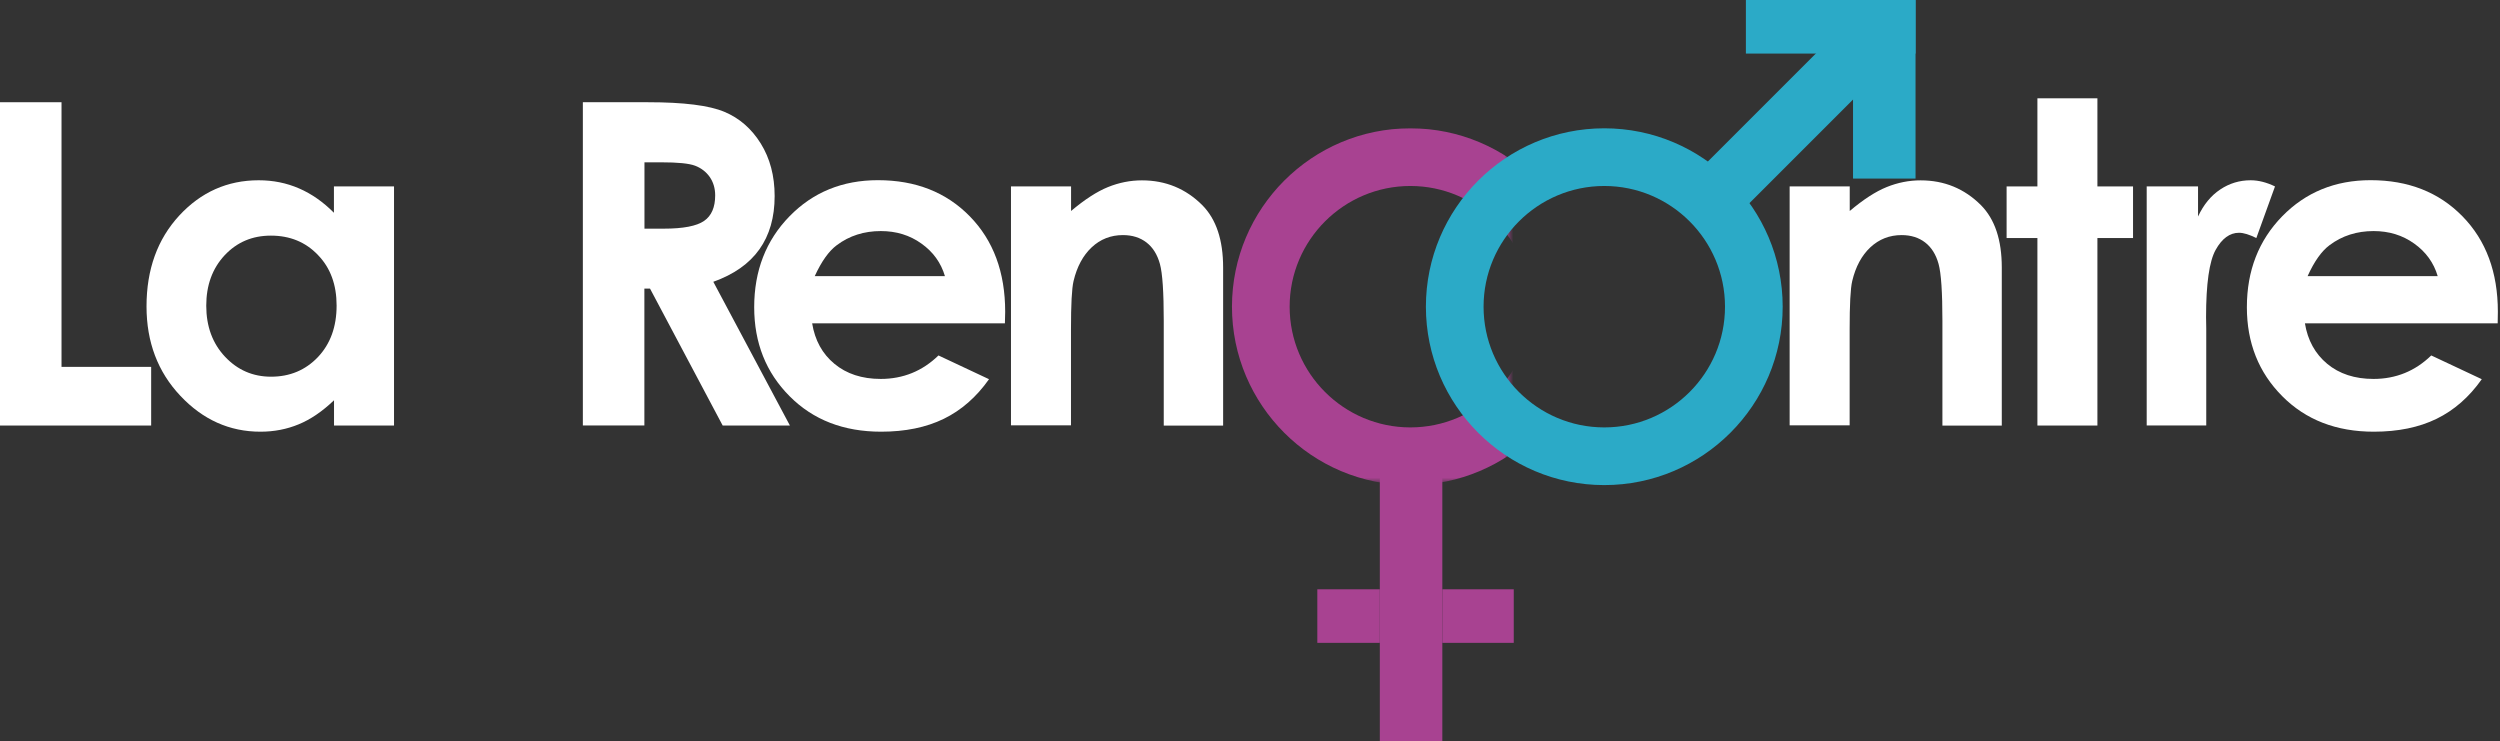
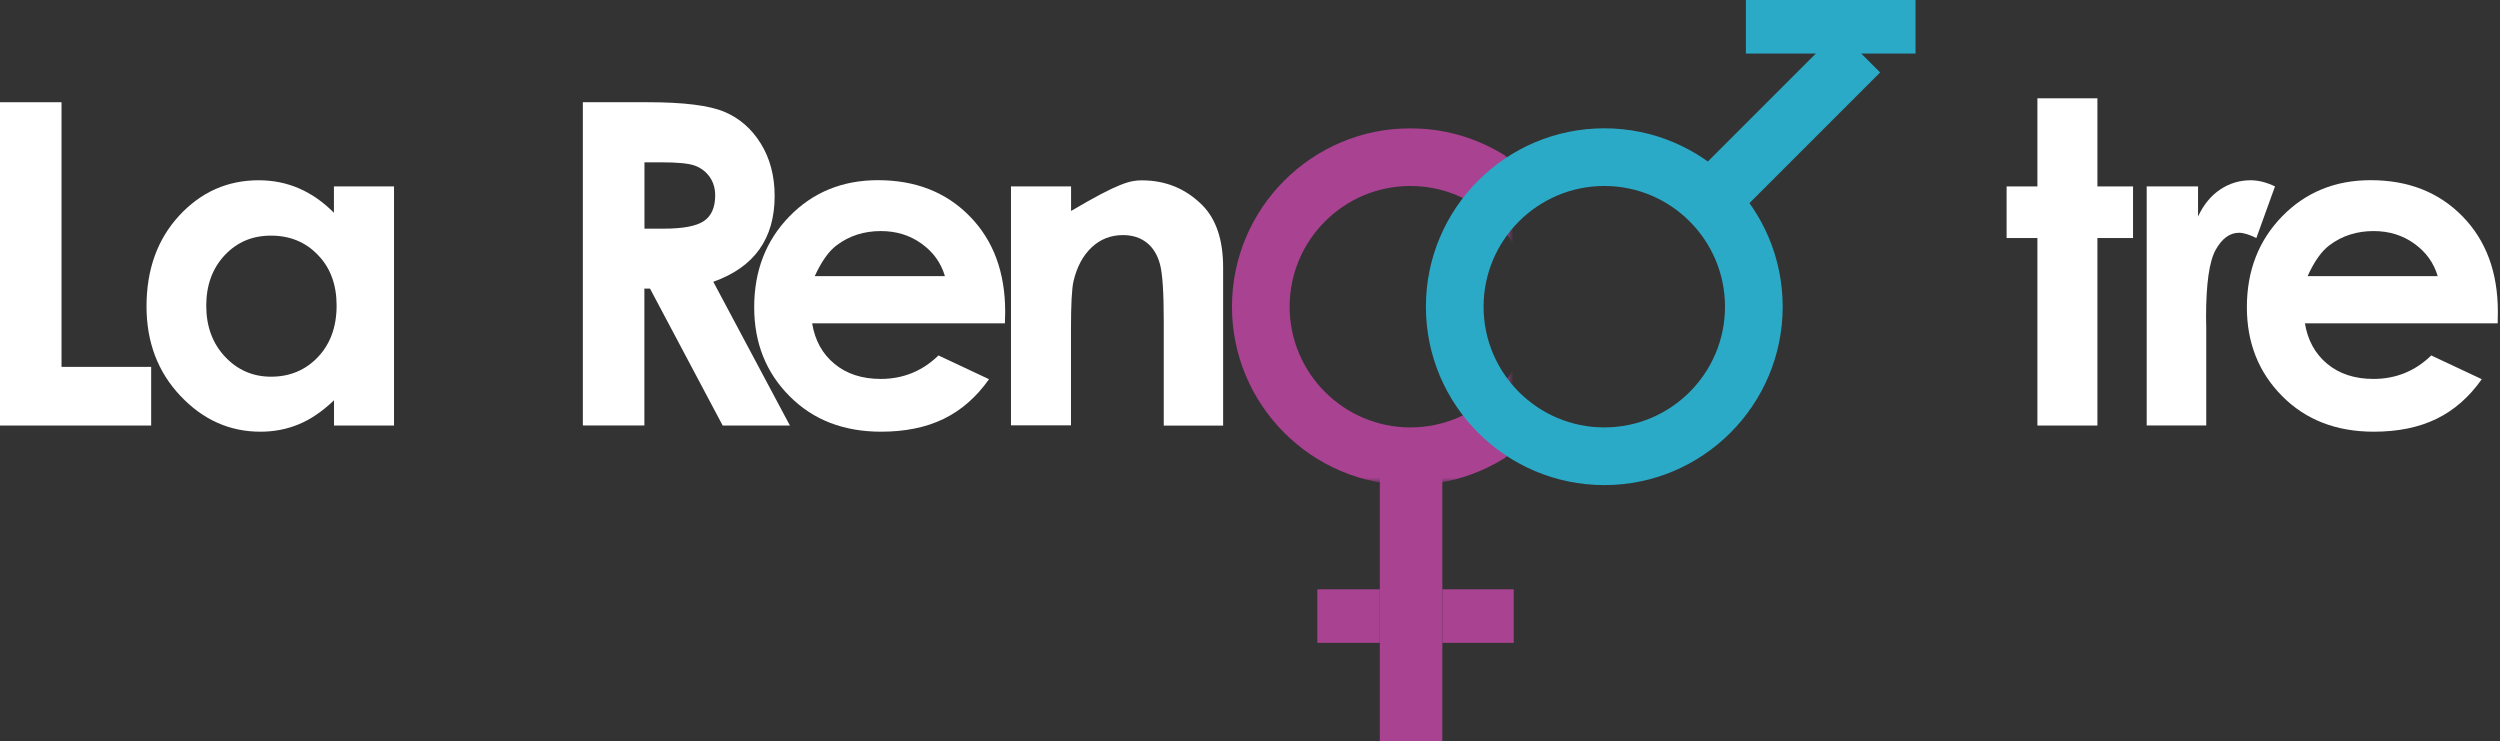
<svg xmlns="http://www.w3.org/2000/svg" width="280" height="83" viewBox="0 0 280 83" fill="none">
  <rect x="0" y="0" width="280" height="83" fill="#333333" stroke="none" />
  <g clip-path="url(#clip0)">
    <path d="M0 11.45H6.89V41.09H16.93V47.66H0V11.45Z" fill="white" />
    <path d="M37.41 20.88H44.13V47.66H37.41V44.83C36.1 46.08 34.78 46.98 33.46 47.52C32.14 48.07 30.71 48.35 29.17 48.35C25.71 48.35 22.72 47.01 20.2 44.33C17.67 41.65 16.41 38.31 16.41 34.32C16.41 30.18 17.63 26.8 20.07 24.15C22.51 21.51 25.48 20.19 28.97 20.19C30.58 20.19 32.08 20.49 33.49 21.1C34.9 21.71 36.2 22.62 37.4 23.83V20.88H37.41ZM30.34 26.39C28.26 26.39 26.54 27.12 25.16 28.59C23.79 30.06 23.1 31.94 23.1 34.24C23.1 36.55 23.8 38.46 25.2 39.95C26.6 41.44 28.32 42.19 30.36 42.19C32.47 42.19 34.22 41.45 35.61 39.99C37 38.52 37.7 36.6 37.7 34.22C37.7 31.89 37.01 30 35.61 28.56C34.23 27.11 32.47 26.39 30.34 26.39Z" fill="white" />
    <path d="M65.28 11.45H72.58C76.58 11.45 79.43 11.81 81.12 12.52C82.82 13.23 84.18 14.42 85.21 16.08C86.24 17.74 86.76 19.7 86.76 21.96C86.76 24.34 86.19 26.33 85.05 27.93C83.91 29.53 82.19 30.74 79.89 31.56L88.47 47.66H80.94L72.8 32.32H72.17V47.65H65.28V11.45ZM72.17 25.61H74.33C76.52 25.61 78.03 25.32 78.86 24.74C79.69 24.17 80.1 23.21 80.1 21.88C80.1 21.09 79.89 20.4 79.49 19.82C79.08 19.24 78.53 18.82 77.85 18.56C77.16 18.3 75.9 18.18 74.07 18.18H72.18V25.61H72.17Z" fill="white" />
    <path d="M112.55 36.21H90.96C91.27 38.11 92.1 39.63 93.46 40.75C94.81 41.87 96.54 42.44 98.64 42.44C101.15 42.44 103.31 41.56 105.11 39.81L110.77 42.47C109.36 44.47 107.67 45.95 105.7 46.91C103.73 47.87 101.39 48.35 98.69 48.35C94.49 48.35 91.07 47.03 88.43 44.37C85.79 41.72 84.47 38.4 84.47 34.41C84.47 30.32 85.79 26.93 88.42 24.23C91.05 21.53 94.36 20.18 98.33 20.18C102.55 20.18 105.98 21.53 108.62 24.23C111.26 26.93 112.58 30.49 112.58 34.92L112.55 36.21ZM105.83 30.92C105.39 29.43 104.51 28.21 103.2 27.28C101.89 26.34 100.38 25.88 98.65 25.88C96.78 25.88 95.13 26.4 93.72 27.46C92.83 28.12 92.01 29.27 91.25 30.93H105.83V30.92Z" fill="white" />
-     <path d="M113.24 20.88H119.96V23.63C121.48 22.35 122.86 21.45 124.1 20.95C125.34 20.45 126.6 20.2 127.9 20.2C130.55 20.2 132.81 21.13 134.66 22.98C136.22 24.56 136.99 26.88 136.99 29.97V47.67H130.34V35.93C130.34 32.74 130.2 30.61 129.91 29.56C129.62 28.51 129.12 27.71 128.41 27.16C127.7 26.61 126.82 26.33 125.77 26.33C124.41 26.33 123.24 26.79 122.27 27.7C121.3 28.61 120.62 29.87 120.24 31.47C120.04 32.31 119.95 34.12 119.95 36.9V47.64H113.23V20.88H113.24Z" fill="white" />
-     <path d="M200.45 20.88H207.17V23.63C208.69 22.35 210.07 21.45 211.31 20.95C212.55 20.45 213.81 20.2 215.11 20.2C217.77 20.2 220.02 21.13 221.87 22.98C223.43 24.56 224.2 26.88 224.2 29.97V47.67H217.55V35.93C217.55 32.74 217.41 30.61 217.12 29.56C216.83 28.51 216.33 27.71 215.62 27.16C214.91 26.61 214.03 26.33 212.98 26.33C211.62 26.33 210.46 26.79 209.48 27.7C208.51 28.61 207.83 29.87 207.45 31.47C207.25 32.31 207.16 34.12 207.16 36.9V47.64H200.44V20.88H200.45Z" fill="white" />
+     <path d="M113.24 20.88H119.96V23.63C125.34 20.45 126.6 20.2 127.9 20.2C130.55 20.2 132.81 21.13 134.66 22.98C136.22 24.56 136.99 26.88 136.99 29.97V47.67H130.34V35.93C130.34 32.74 130.2 30.61 129.91 29.56C129.62 28.51 129.12 27.71 128.41 27.16C127.7 26.61 126.82 26.33 125.77 26.33C124.41 26.33 123.24 26.79 122.27 27.7C121.3 28.61 120.62 29.87 120.24 31.47C120.04 32.31 119.95 34.12 119.95 36.9V47.64H113.23V20.88H113.24Z" fill="white" />
    <path d="M228.19 11.01H234.91V20.88H238.9V26.66H234.91V47.66H228.19V26.66H224.74V20.88H228.19V11.01Z" fill="white" />
    <path d="M240.42 20.88H246.18V24.25C246.8 22.92 247.63 21.91 248.67 21.22C249.7 20.53 250.84 20.19 252.07 20.19C252.94 20.19 253.85 20.42 254.8 20.88L252.71 26.66C251.92 26.27 251.28 26.07 250.77 26.07C249.74 26.07 248.86 26.71 248.15 27.99C247.44 29.27 247.08 31.78 247.08 35.52L247.1 36.82V47.65H240.43V20.88H240.42Z" fill="white" />
    <path d="M279.74 36.21H258.15C258.46 38.11 259.3 39.63 260.65 40.75C262 41.87 263.73 42.44 265.83 42.44C268.34 42.44 270.5 41.56 272.3 39.81L277.96 42.47C276.55 44.47 274.86 45.95 272.89 46.91C270.92 47.87 268.58 48.35 265.87 48.35C261.67 48.35 258.25 47.03 255.61 44.37C252.97 41.72 251.65 38.4 251.65 34.41C251.65 30.32 252.97 26.93 255.6 24.23C258.24 21.53 261.54 20.18 265.51 20.18C269.73 20.18 273.16 21.53 275.8 24.23C278.44 26.93 279.76 30.49 279.76 34.92L279.74 36.21ZM273.02 30.92C272.58 29.43 271.7 28.21 270.39 27.28C269.08 26.34 267.57 25.88 265.84 25.88C263.97 25.88 262.32 26.4 260.91 27.46C260.02 28.12 259.2 29.27 258.45 30.93H273.02V30.92Z" fill="white" />
    <mask id="mask0" mask-type="alpha" maskUnits="userSpaceOnUse" x="137" y="14" width="32" height="40">
      <rect x="137" y="14" width="32" height="40" fill="#C4C4C4" />
    </mask>
    <g mask="url(#mask0)">
      <path d="M157.96 54.33C146.94 54.33 137.98 45.37 137.98 34.35C137.98 23.33 146.94 14.37 157.96 14.37C168.98 14.37 177.94 23.33 177.94 34.35C177.94 45.37 168.98 54.33 157.96 54.33ZM157.96 20.83C150.51 20.83 144.44 26.89 144.44 34.35C144.44 41.81 150.51 47.87 157.96 47.87C165.42 47.87 171.48 41.81 171.48 34.35C171.48 26.89 165.41 20.83 157.96 20.83Z" fill="#A84291" />
    </g>
    <path d="M154.54 72H147.54V66H154.54" fill="#A84291" />
    <path d="M161.54 72H169.54V66H161.54" fill="#A84291" />
    <path d="M161.54 71.84V83H154.54V71.84V65.24V53H161.54V65.24V71.84Z" fill="#A84291" />
    <path d="M179.68 54.33C168.66 54.33 159.7 45.37 159.7 34.35C159.7 23.33 168.66 14.37 179.68 14.37C190.7 14.37 199.66 23.33 199.66 34.35C199.66 45.37 190.7 54.33 179.68 54.33ZM179.68 20.83C172.23 20.83 166.16 26.89 166.16 34.35C166.16 41.81 172.22 47.87 179.68 47.87C187.14 47.87 193.2 41.81 193.2 34.35C193.2 26.89 187.14 20.83 179.68 20.83Z" fill="#2BAAC7" />
    <path d="M205.917 3.455L189.597 19.774L194.257 24.434L210.576 8.114L205.917 3.455Z" fill="#2BAAC7" />
-     <path d="M214.54 0H207.54V20H214.54V0Z" fill="#2BAAC7" />
    <path d="M214.54 0H195.54V6H214.54V0Z" fill="#2BAAC7" />
  </g>
  <defs>
    <clipPath id="clip0">
      <rect width="279.76" height="83" fill="white" />
    </clipPath>
  </defs>
</svg>